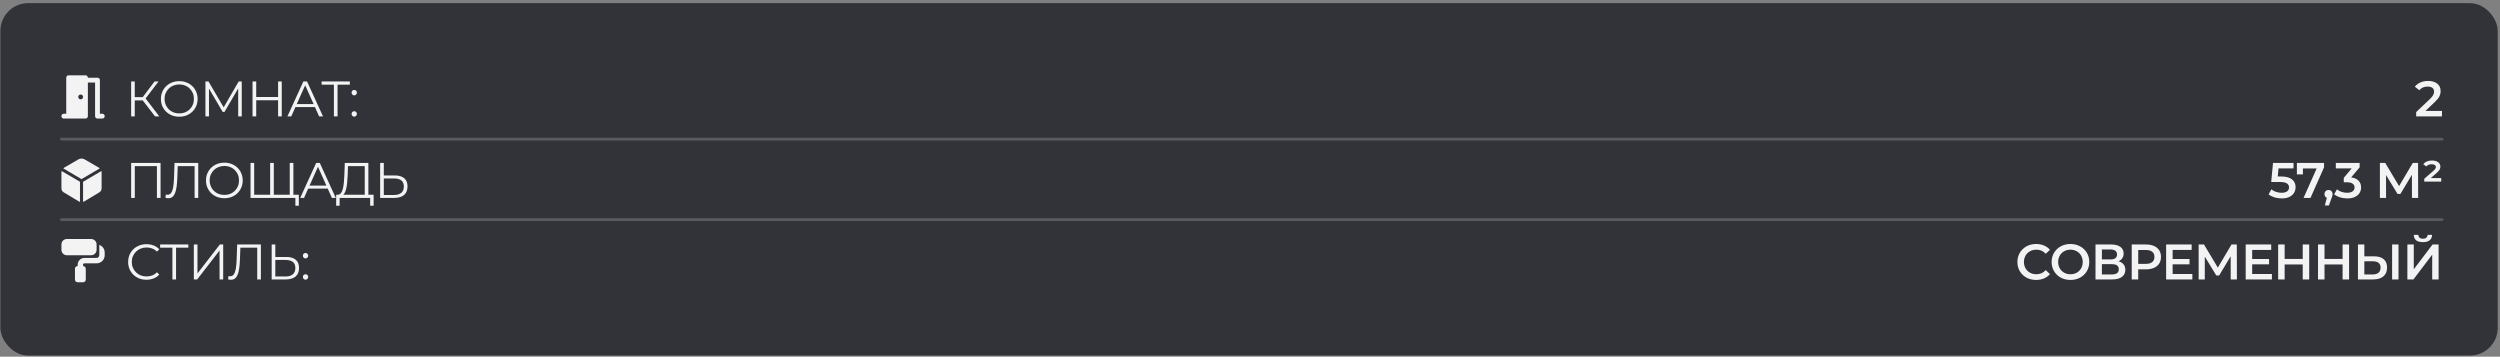
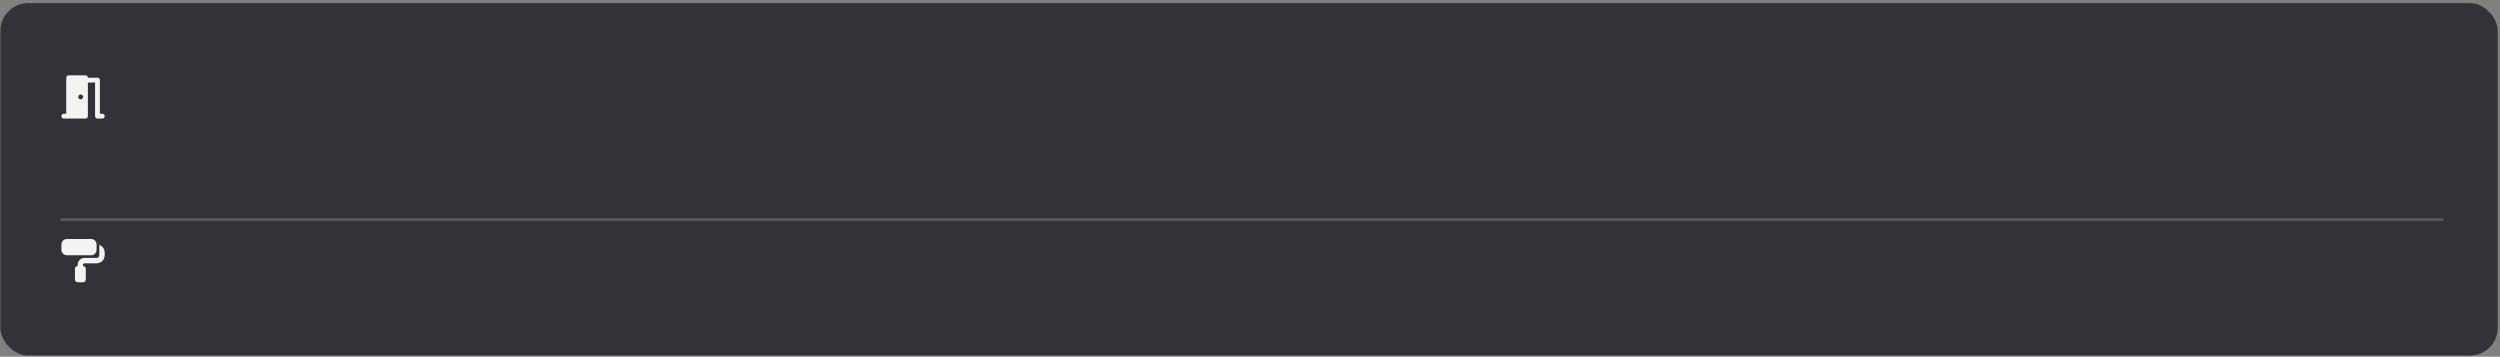
<svg xmlns="http://www.w3.org/2000/svg" width="736" height="105" viewBox="0 0 736 105" fill="none">
  <rect x="0" y="0" width="736" height="105" fill="#808080" stroke="none" />
  <g opacity="0.9">
    <rect x="0.115" y="0.93" width="735.211" height="103.746" rx="8.169" fill="#282A31" />
-     <path d="M45.653 34.269L41.698 29.137L42.58 28.607L46.903 34.269H45.653ZM38.61 34.269V23.976H39.669V34.269H38.61ZM39.345 29.549V28.593H42.566V29.549H39.345ZM42.669 29.24L41.669 29.063L45.506 23.976H46.683L42.669 29.24ZM52.781 34.357C52.007 34.357 51.286 34.229 50.62 33.974C49.963 33.71 49.39 33.342 48.9 32.872C48.419 32.391 48.042 31.837 47.767 31.21C47.503 30.573 47.37 29.877 47.37 29.122C47.37 28.367 47.503 27.676 47.767 27.049C48.042 26.412 48.419 25.858 48.9 25.387C49.39 24.907 49.963 24.539 50.62 24.284C51.277 24.02 51.997 23.887 52.781 23.887C53.556 23.887 54.271 24.02 54.928 24.284C55.585 24.539 56.154 24.902 56.634 25.372C57.124 25.843 57.502 26.397 57.766 27.034C58.041 27.671 58.178 28.367 58.178 29.122C58.178 29.877 58.041 30.573 57.766 31.21C57.502 31.847 57.124 32.401 56.634 32.872C56.154 33.342 55.585 33.71 54.928 33.974C54.271 34.229 53.556 34.357 52.781 34.357ZM52.781 33.386C53.399 33.386 53.968 33.283 54.487 33.078C55.017 32.862 55.472 32.563 55.855 32.181C56.247 31.788 56.551 31.337 56.766 30.828C56.982 30.308 57.09 29.74 57.09 29.122C57.09 28.505 56.982 27.941 56.766 27.431C56.551 26.912 56.247 26.461 55.855 26.078C55.472 25.686 55.017 25.387 54.487 25.181C53.968 24.966 53.399 24.858 52.781 24.858C52.164 24.858 51.59 24.966 51.061 25.181C50.532 25.387 50.071 25.686 49.679 26.078C49.297 26.461 48.993 26.912 48.767 27.431C48.551 27.941 48.444 28.505 48.444 29.122C48.444 29.73 48.551 30.294 48.767 30.813C48.993 31.333 49.297 31.788 49.679 32.181C50.071 32.563 50.532 32.862 51.061 33.078C51.59 33.283 52.164 33.386 52.781 33.386ZM60.48 34.269V23.976H61.377L66.083 32.004H65.612L70.273 23.976H71.17V34.269H70.126V25.608H70.376L66.083 32.96H65.568L61.245 25.608H61.524V34.269H60.48ZM81.873 23.976H82.947V34.269H81.873V23.976ZM75.433 34.269H74.345V23.976H75.433V34.269ZM81.976 29.519H75.315V28.563H81.976V29.519ZM84.613 34.269L89.318 23.976H90.391L95.097 34.269H93.95L89.627 24.608H90.068L85.745 34.269H84.613ZM86.465 31.519L86.789 30.637H92.773L93.097 31.519H86.465ZM98.302 34.269V24.623L98.596 24.917H94.685V23.976H102.993V24.917H99.096L99.375 24.623V34.269H98.302ZM104.288 28.078C104.073 28.078 103.887 28 103.73 27.843C103.583 27.686 103.509 27.495 103.509 27.269C103.509 27.034 103.583 26.843 103.73 26.696C103.887 26.549 104.073 26.475 104.288 26.475C104.504 26.475 104.685 26.549 104.833 26.696C104.989 26.843 105.068 27.034 105.068 27.269C105.068 27.495 104.989 27.686 104.833 27.843C104.685 28 104.504 28.078 104.288 28.078ZM104.288 34.342C104.073 34.342 103.887 34.264 103.73 34.107C103.583 33.95 103.509 33.759 103.509 33.533C103.509 33.298 103.583 33.107 103.73 32.96C103.887 32.813 104.073 32.739 104.288 32.739C104.504 32.739 104.685 32.813 104.833 32.96C104.989 33.107 105.068 33.298 105.068 33.533C105.068 33.759 104.989 33.95 104.833 34.107C104.685 34.264 104.504 34.342 104.288 34.342ZM38.61 58.269V47.976H47.271V58.269H46.197V48.623L46.477 48.917H39.404L39.684 48.623V58.269H38.61ZM49.542 58.357C49.405 58.357 49.272 58.347 49.145 58.327C49.018 58.318 48.875 58.293 48.719 58.254L48.807 57.283C48.973 57.323 49.135 57.342 49.292 57.342C49.733 57.342 50.086 57.171 50.351 56.828C50.625 56.475 50.831 55.935 50.968 55.21C51.106 54.475 51.194 53.534 51.233 52.387L51.38 47.976H58.364V58.269H57.291V48.623L57.571 48.917H52.071L52.336 48.608L52.203 52.358C52.164 53.387 52.091 54.279 51.983 55.034C51.875 55.779 51.718 56.401 51.512 56.901C51.306 57.391 51.042 57.759 50.718 58.004C50.395 58.239 50.003 58.357 49.542 58.357ZM66.057 58.357C65.283 58.357 64.562 58.229 63.896 57.974C63.239 57.71 62.665 57.342 62.175 56.872C61.695 56.391 61.318 55.837 61.043 55.21C60.778 54.573 60.646 53.877 60.646 53.122C60.646 52.367 60.778 51.676 61.043 51.049C61.318 50.412 61.695 49.858 62.175 49.387C62.665 48.907 63.239 48.539 63.896 48.284C64.552 48.02 65.273 47.887 66.057 47.887C66.832 47.887 67.547 48.02 68.204 48.284C68.861 48.539 69.429 48.902 69.91 49.373C70.4 49.843 70.777 50.397 71.042 51.034C71.316 51.671 71.454 52.367 71.454 53.122C71.454 53.877 71.316 54.573 71.042 55.21C70.777 55.847 70.4 56.401 69.91 56.872C69.429 57.342 68.861 57.71 68.204 57.974C67.547 58.229 66.832 58.357 66.057 58.357ZM66.057 57.386C66.675 57.386 67.243 57.283 67.763 57.078C68.292 56.862 68.748 56.563 69.13 56.181C69.522 55.788 69.826 55.337 70.042 54.828C70.258 54.308 70.365 53.74 70.365 53.122C70.365 52.505 70.258 51.941 70.042 51.431C69.826 50.911 69.522 50.461 69.13 50.078C68.748 49.686 68.292 49.387 67.763 49.181C67.243 48.966 66.675 48.858 66.057 48.858C65.44 48.858 64.866 48.966 64.337 49.181C63.807 49.387 63.347 49.686 62.955 50.078C62.572 50.461 62.268 50.911 62.043 51.431C61.827 51.941 61.719 52.505 61.719 53.122C61.719 53.73 61.827 54.294 62.043 54.813C62.268 55.333 62.572 55.788 62.955 56.181C63.347 56.563 63.807 56.862 64.337 57.078C64.866 57.283 65.44 57.386 66.057 57.386ZM79.799 57.328L79.535 57.622V47.976H80.608V57.622L80.314 57.328H85.593L85.299 57.622V47.976H86.372V58.269H73.756V47.976H74.829V57.622L74.55 57.328H79.799ZM86.96 60.577V57.974L87.255 58.269H85.284V57.328H87.975V60.577H86.96ZM88.375 58.269L93.08 47.976H94.154L98.859 58.269H97.712L93.389 48.608H93.83L89.507 58.269H88.375ZM90.228 55.519L90.551 54.637H96.536L96.859 55.519H90.228ZM107.375 57.754V48.917H102.449L102.361 51.416C102.331 52.191 102.282 52.936 102.214 53.651C102.155 54.357 102.057 54.994 101.919 55.563C101.792 56.122 101.616 56.578 101.39 56.931C101.174 57.283 100.89 57.489 100.537 57.548L99.346 57.328C99.738 57.347 100.062 57.205 100.317 56.901C100.581 56.597 100.782 56.171 100.92 55.622C101.067 55.073 101.174 54.431 101.243 53.696C101.312 52.96 101.361 52.166 101.39 51.313L101.508 47.976H108.448V57.754H107.375ZM98.964 60.577L98.979 57.328H109.992V60.577H108.978V58.269H99.993L99.978 60.577H98.964ZM116.226 51.652C117.441 51.652 118.368 51.926 119.005 52.475C119.652 53.014 119.975 53.818 119.975 54.887C119.975 55.994 119.632 56.837 118.946 57.416C118.26 57.984 117.28 58.269 116.005 58.269H111.918V47.976H112.991V51.652H116.226ZM115.976 57.401C116.927 57.401 117.647 57.19 118.137 56.769C118.637 56.347 118.887 55.73 118.887 54.916C118.887 54.102 118.642 53.504 118.152 53.122C117.662 52.73 116.937 52.534 115.976 52.534H112.991V57.401H115.976ZM43.11 82.357C42.335 82.357 41.62 82.229 40.963 81.975C40.306 81.71 39.737 81.342 39.257 80.872C38.777 80.401 38.399 79.847 38.125 79.21C37.86 78.573 37.728 77.877 37.728 77.122C37.728 76.367 37.86 75.671 38.125 75.034C38.399 74.397 38.777 73.843 39.257 73.373C39.747 72.902 40.321 72.539 40.977 72.284C41.634 72.02 42.35 71.887 43.124 71.887C43.869 71.887 44.57 72.015 45.227 72.27C45.884 72.515 46.438 72.887 46.889 73.387L46.197 74.078C45.776 73.647 45.31 73.338 44.801 73.152C44.291 72.956 43.742 72.858 43.154 72.858C42.536 72.858 41.963 72.966 41.433 73.181C40.904 73.387 40.443 73.686 40.051 74.078C39.659 74.461 39.35 74.912 39.125 75.431C38.909 75.941 38.801 76.504 38.801 77.122C38.801 77.74 38.909 78.308 39.125 78.828C39.35 79.338 39.659 79.788 40.051 80.181C40.443 80.563 40.904 80.862 41.433 81.078C41.963 81.283 42.536 81.386 43.154 81.386C43.742 81.386 44.291 81.288 44.801 81.092C45.31 80.896 45.776 80.582 46.197 80.151L46.889 80.842C46.438 81.342 45.884 81.72 45.227 81.975C44.57 82.229 43.864 82.357 43.11 82.357ZM50.756 82.269V72.623L51.05 72.917H47.139V71.976H55.447V72.917H51.55L51.83 72.623V82.269H50.756ZM57.063 82.269V71.976H58.136V80.504L64.724 71.976H65.709V82.269H64.635V73.755L58.048 82.269H57.063ZM67.98 82.357C67.843 82.357 67.711 82.347 67.583 82.327C67.456 82.318 67.314 82.293 67.157 82.254L67.245 81.283C67.412 81.323 67.573 81.342 67.73 81.342C68.171 81.342 68.524 81.171 68.789 80.828C69.064 80.475 69.269 79.936 69.407 79.21C69.544 78.475 69.632 77.534 69.671 76.387L69.818 71.976H76.803V82.269H75.729V72.623L76.009 72.917H70.509L70.774 72.608L70.642 76.358C70.603 77.387 70.529 78.279 70.421 79.034C70.313 79.779 70.156 80.401 69.951 80.901C69.745 81.391 69.48 81.759 69.157 82.004C68.833 82.239 68.441 82.357 67.98 82.357ZM84.29 75.652C85.505 75.652 86.431 75.926 87.069 76.475C87.716 77.014 88.039 77.818 88.039 78.887C88.039 79.994 87.696 80.837 87.01 81.416C86.324 81.984 85.343 82.269 84.069 82.269H79.981V71.976H81.055V75.652H84.29ZM84.04 81.401C84.99 81.401 85.711 81.19 86.201 80.769C86.701 80.347 86.951 79.73 86.951 78.916C86.951 78.102 86.706 77.504 86.216 77.122C85.726 76.73 85 76.534 84.04 76.534H81.055V81.401H84.04ZM89.95 76.078C89.734 76.078 89.548 76 89.391 75.843C89.244 75.686 89.171 75.495 89.171 75.269C89.171 75.034 89.244 74.843 89.391 74.696C89.548 74.549 89.734 74.475 89.95 74.475C90.166 74.475 90.347 74.549 90.494 74.696C90.651 74.843 90.73 75.034 90.73 75.269C90.73 75.495 90.651 75.686 90.494 75.843C90.347 76 90.166 76.078 89.95 76.078ZM89.95 82.342C89.734 82.342 89.548 82.264 89.391 82.107C89.244 81.95 89.171 81.759 89.171 81.533C89.171 81.298 89.244 81.107 89.391 80.96C89.548 80.813 89.734 80.739 89.95 80.739C90.166 80.739 90.347 80.813 90.494 80.96C90.651 81.107 90.73 81.298 90.73 81.533C90.73 81.759 90.651 81.95 90.494 82.107C90.347 82.264 90.166 82.342 89.95 82.342Z" fill="white" />
-     <path d="M718.913 32.651V34.269H711.325V32.989L715.413 29.107C715.874 28.666 716.183 28.284 716.34 27.96C716.506 27.627 716.59 27.299 716.59 26.975C716.59 26.495 716.428 26.127 716.104 25.872C715.781 25.618 715.305 25.49 714.678 25.49C713.629 25.49 712.825 25.848 712.267 26.564L710.928 25.534C711.33 24.995 711.87 24.578 712.546 24.284C713.232 23.98 713.997 23.829 714.84 23.829C715.957 23.829 716.849 24.093 717.516 24.623C718.183 25.152 718.516 25.872 718.516 26.784C718.516 27.343 718.398 27.867 718.163 28.358C717.928 28.848 717.477 29.406 716.81 30.034L714.06 32.651H718.913ZM671.554 51.96C673.005 51.96 674.079 52.245 674.775 52.813C675.471 53.372 675.819 54.137 675.819 55.107C675.819 55.725 675.667 56.283 675.363 56.783C675.059 57.283 674.603 57.68 673.995 57.974C673.388 58.269 672.638 58.416 671.746 58.416C671.01 58.416 670.3 58.313 669.613 58.107C668.927 57.891 668.349 57.597 667.878 57.225L668.687 55.739C669.069 56.053 669.525 56.303 670.055 56.489C670.594 56.666 671.148 56.754 671.716 56.754C672.393 56.754 672.922 56.617 673.304 56.342C673.696 56.058 673.892 55.671 673.892 55.181C673.892 54.651 673.682 54.254 673.26 53.99C672.848 53.715 672.138 53.578 671.128 53.578H668.643L669.172 47.976H675.216V49.578H670.79L670.569 51.96H671.554ZM684.204 47.976V49.255L680.205 58.269H678.161L682.028 49.593H677.984V51.343H676.205V47.976H684.204ZM685.522 55.931C685.865 55.931 686.149 56.043 686.375 56.269C686.6 56.494 686.713 56.788 686.713 57.151C686.713 57.308 686.688 57.474 686.639 57.651C686.6 57.818 686.512 58.072 686.375 58.416L685.625 60.489H684.434L685.022 58.239C684.806 58.151 684.635 58.014 684.507 57.827C684.39 57.631 684.331 57.406 684.331 57.151C684.331 56.788 684.443 56.494 684.669 56.269C684.894 56.043 685.179 55.931 685.522 55.931ZM692.181 52.225C693.132 52.343 693.858 52.666 694.358 53.196C694.858 53.725 695.108 54.387 695.108 55.181C695.108 55.779 694.956 56.323 694.652 56.813C694.348 57.303 693.887 57.695 693.269 57.989C692.662 58.273 691.917 58.416 691.034 58.416C690.299 58.416 689.589 58.313 688.902 58.107C688.226 57.891 687.648 57.597 687.167 57.225L687.991 55.739C688.363 56.053 688.814 56.303 689.343 56.489C689.883 56.666 690.436 56.754 691.005 56.754C691.681 56.754 692.211 56.617 692.593 56.342C692.985 56.058 693.181 55.676 693.181 55.195C693.181 54.715 692.995 54.343 692.622 54.078C692.26 53.803 691.701 53.666 690.946 53.666H690.005V52.358L692.343 49.578H687.667V47.976H694.681V49.255L692.181 52.225ZM710.082 58.269L710.068 51.446L706.686 57.092H705.833L702.451 51.534V58.269H700.642V47.976H702.216L706.289 54.784L710.318 47.976H711.876L711.906 58.269H710.082ZM718.697 52.416V53.46H713.698V52.637L716.33 50.343C716.634 50.069 716.84 49.848 716.948 49.681C717.065 49.505 717.124 49.328 717.124 49.152C717.124 48.917 717.016 48.725 716.8 48.578C716.595 48.431 716.281 48.358 715.859 48.358C715.526 48.358 715.227 48.412 714.962 48.52C714.698 48.627 714.487 48.789 714.33 49.005L713.404 48.343C713.659 48 714.002 47.735 714.433 47.549C714.864 47.353 715.374 47.255 715.962 47.255C716.737 47.255 717.345 47.422 717.786 47.755C718.227 48.088 718.447 48.525 718.447 49.064C718.447 49.377 718.369 49.672 718.212 49.946C718.065 50.22 717.766 50.554 717.315 50.946L715.639 52.416H718.697ZM599.422 82.416C598.383 82.416 597.442 82.19 596.599 81.739C595.765 81.278 595.108 80.646 594.628 79.842C594.158 79.038 593.922 78.132 593.922 77.122C593.922 76.112 594.163 75.206 594.643 74.402C595.123 73.598 595.78 72.971 596.613 72.52C597.456 72.059 598.397 71.829 599.436 71.829C600.279 71.829 601.049 71.976 601.745 72.27C602.441 72.564 603.029 72.99 603.509 73.549L602.274 74.711C601.529 73.907 600.613 73.505 599.525 73.505C598.819 73.505 598.187 73.662 597.628 73.975C597.069 74.279 596.633 74.706 596.319 75.255C596.005 75.804 595.849 76.426 595.849 77.122C595.849 77.818 596.005 78.441 596.319 78.99C596.633 79.538 597.069 79.97 597.628 80.284C598.187 80.587 598.819 80.739 599.525 80.739C600.613 80.739 601.529 80.332 602.274 79.519L603.509 80.695C603.029 81.254 602.436 81.68 601.73 81.975C601.034 82.269 600.265 82.416 599.422 82.416ZM609.539 82.416C608.49 82.416 607.544 82.19 606.701 81.739C605.858 81.278 605.196 80.646 604.716 79.842C604.236 79.029 603.996 78.122 603.996 77.122C603.996 76.122 604.236 75.22 604.716 74.416C605.196 73.603 605.858 72.971 606.701 72.52C607.544 72.059 608.49 71.829 609.539 71.829C610.588 71.829 611.534 72.059 612.377 72.52C613.22 72.971 613.882 73.598 614.362 74.402C614.842 75.206 615.083 76.112 615.083 77.122C615.083 78.132 614.842 79.038 614.362 79.842C613.882 80.646 613.22 81.278 612.377 81.739C611.534 82.19 610.588 82.416 609.539 82.416ZM609.539 80.739C610.225 80.739 610.843 80.587 611.392 80.284C611.941 79.97 612.372 79.538 612.686 78.99C612.999 78.431 613.156 77.808 613.156 77.122C613.156 76.436 612.999 75.818 612.686 75.269C612.372 74.711 611.941 74.279 611.392 73.975C610.843 73.662 610.225 73.505 609.539 73.505C608.853 73.505 608.235 73.662 607.686 73.975C607.137 74.279 606.706 74.711 606.392 75.269C606.079 75.818 605.922 76.436 605.922 77.122C605.922 77.808 606.079 78.431 606.392 78.99C606.706 79.538 607.137 79.97 607.686 80.284C608.235 80.587 608.853 80.739 609.539 80.739ZM623.68 76.916C624.337 77.093 624.837 77.397 625.18 77.828C625.523 78.249 625.695 78.779 625.695 79.416C625.695 80.318 625.362 81.019 624.695 81.519C624.028 82.019 623.063 82.269 621.798 82.269H616.917V71.976H621.519C622.676 71.976 623.578 72.206 624.225 72.667C624.872 73.127 625.195 73.779 625.195 74.622C625.195 75.162 625.063 75.627 624.798 76.019C624.543 76.411 624.171 76.71 623.68 76.916ZM618.799 76.372H621.357C621.975 76.372 622.445 76.25 622.769 76.005C623.092 75.76 623.254 75.397 623.254 74.916C623.254 74.436 623.092 74.073 622.769 73.828C622.445 73.573 621.975 73.446 621.357 73.446H618.799V76.372ZM621.74 80.798C623.092 80.798 623.769 80.288 623.769 79.269C623.769 78.269 623.092 77.769 621.74 77.769H618.799V80.798H621.74ZM631.813 71.976C632.705 71.976 633.48 72.123 634.137 72.417C634.803 72.711 635.313 73.132 635.666 73.681C636.019 74.23 636.195 74.882 636.195 75.637C636.195 76.382 636.019 77.034 635.666 77.593C635.313 78.142 634.803 78.563 634.137 78.857C633.48 79.151 632.705 79.298 631.813 79.298H629.49V82.269H627.578V71.976H631.813ZM631.725 77.681C632.558 77.681 633.191 77.504 633.622 77.151C634.053 76.799 634.269 76.294 634.269 75.637C634.269 74.98 634.053 74.475 633.622 74.122C633.191 73.769 632.558 73.593 631.725 73.593H629.49V77.681H631.725ZM645.429 80.666V82.269H637.709V71.976H645.223V73.578H639.621V76.254H644.591V77.828H639.621V80.666H645.429ZM656.721 82.269L656.706 75.446L653.324 81.092H652.471L649.089 75.534V82.269H647.281V71.976H648.854L652.927 78.784L656.956 71.976H658.515L658.544 82.269H656.721ZM668.85 80.666V82.269H661.131V71.976H668.644V73.578H663.042V76.254H668.012V77.828H663.042V80.666H668.85ZM679.833 71.976V82.269H677.922V77.857H672.599V82.269H670.687V71.976H672.599V76.225H677.922V71.976H679.833ZM691.572 71.976V82.269H689.661V77.857H684.338V82.269H682.426V71.976H684.338V76.225H689.661V71.976H691.572ZM698.915 75.46C700.15 75.46 701.096 75.74 701.753 76.299C702.42 76.848 702.753 77.666 702.753 78.754C702.753 79.891 702.39 80.764 701.665 81.372C700.939 81.97 699.92 82.269 698.606 82.269H694.18V71.976H696.062V75.46H698.915ZM698.518 80.798C699.263 80.798 699.837 80.627 700.238 80.284C700.64 79.94 700.841 79.44 700.841 78.784C700.841 77.539 700.067 76.916 698.518 76.916H696.062V80.798H698.518ZM704.238 71.976H706.12V82.269H704.238V71.976ZM708.734 71.976H710.616V79.284L716.145 71.976H717.924V82.269H716.042V74.975L710.513 82.269H708.734V71.976ZM713.307 71.284C712.425 71.284 711.758 71.103 711.307 70.74C710.866 70.378 710.641 69.848 710.631 69.152H711.969C711.979 69.515 712.096 69.794 712.322 69.99C712.547 70.187 712.876 70.285 713.307 70.285C713.729 70.285 714.057 70.187 714.292 69.99C714.537 69.794 714.665 69.515 714.675 69.152H715.998C715.988 69.839 715.753 70.368 715.292 70.74C714.841 71.103 714.18 71.284 713.307 71.284Z" fill="white" />
-     <path opacity="0.2" d="M18.086 40.958L718.987 40.958" stroke="white" stroke-width="0.817" stroke-linecap="round" />
    <path opacity="0.2" d="M18.086 64.648L718.987 64.648" stroke="white" stroke-width="0.817" stroke-linecap="round" />
    <path d="M18.086 71.958C18.086 71.08 18.8 70.366 19.678 70.366H26.842C27.72 70.366 28.434 71.08 28.434 71.958V73.55C28.434 74.428 27.72 75.142 26.842 75.142H19.678C18.8 75.142 18.086 74.428 18.086 73.55V71.958ZM22.066 79.122C22.066 78.682 22.422 78.326 22.862 78.326V77.928C22.862 76.829 23.753 75.938 24.852 75.938H28.434C28.874 75.938 29.23 75.583 29.23 75.142V72.095C30.158 72.423 30.822 73.306 30.822 74.346V75.142C30.822 76.461 29.753 77.53 28.434 77.53H24.852C24.633 77.53 24.454 77.709 24.454 77.928V78.326C24.894 78.326 25.25 78.682 25.25 79.122V82.306C25.25 82.747 24.894 83.102 24.454 83.102H22.862C22.422 83.102 22.066 82.747 22.066 82.306V79.122Z" fill="white" />
-     <path d="M29.256 49.641C29.273 49.631 29.287 49.617 29.297 49.6C29.307 49.583 29.312 49.563 29.312 49.543C29.312 49.523 29.307 49.504 29.297 49.486C29.287 49.469 29.273 49.455 29.256 49.445L24.913 46.922C24.636 46.761 24.32 46.676 23.999 46.676C23.678 46.676 23.363 46.761 23.085 46.922L18.743 49.445C18.726 49.455 18.712 49.469 18.702 49.486C18.692 49.504 18.687 49.523 18.687 49.543C18.687 49.563 18.692 49.583 18.702 49.6C18.712 49.617 18.726 49.631 18.743 49.641L23.942 52.7C23.96 52.71 23.98 52.715 24 52.715C24.02 52.715 24.04 52.71 24.058 52.7L29.256 49.641ZM18.256 50.415C18.239 50.405 18.22 50.4 18.2 50.4C18.179 50.4 18.16 50.405 18.142 50.415C18.125 50.425 18.111 50.44 18.101 50.457C18.091 50.474 18.086 50.494 18.086 50.514V55.458C18.086 55.696 18.149 55.93 18.268 56.136C18.387 56.343 18.558 56.514 18.764 56.634L23.374 59.398C23.391 59.408 23.411 59.414 23.431 59.414C23.451 59.414 23.47 59.408 23.487 59.398C23.505 59.389 23.519 59.374 23.529 59.357C23.539 59.34 23.544 59.32 23.544 59.3V53.565C23.544 53.545 23.539 53.525 23.529 53.508C23.519 53.49 23.505 53.476 23.488 53.466L18.256 50.415ZM24.454 53.584V59.299C24.454 59.319 24.459 59.338 24.469 59.355C24.479 59.373 24.494 59.387 24.511 59.397C24.528 59.407 24.548 59.412 24.568 59.412C24.588 59.412 24.607 59.407 24.625 59.397L29.234 56.633C29.44 56.513 29.611 56.342 29.73 56.136C29.849 55.929 29.912 55.696 29.912 55.458V50.514C29.912 50.494 29.907 50.475 29.897 50.457C29.887 50.44 29.873 50.426 29.855 50.416C29.838 50.406 29.819 50.401 29.799 50.401C29.779 50.401 29.759 50.406 29.742 50.416L24.511 53.486C24.494 53.496 24.479 53.511 24.469 53.528C24.459 53.545 24.454 53.565 24.454 53.584Z" fill="white" />
    <path d="M18.794 34.906C18.593 34.906 18.425 34.838 18.29 34.702C18.154 34.566 18.086 34.398 18.086 34.198C18.085 33.998 18.153 33.83 18.29 33.694C18.426 33.559 18.594 33.49 18.794 33.49H19.501V22.877C19.501 22.677 19.569 22.509 19.705 22.373C19.841 22.238 20.009 22.17 20.209 22.169H25.162C25.362 22.169 25.53 22.237 25.666 22.373C25.802 22.509 25.87 22.677 25.869 22.877H28.7C28.9 22.877 29.068 22.945 29.204 23.081C29.34 23.217 29.407 23.385 29.407 23.585V33.49H30.115C30.315 33.49 30.483 33.559 30.619 33.694C30.755 33.83 30.823 33.998 30.822 34.198C30.822 34.398 30.754 34.566 30.618 34.703C30.483 34.839 30.315 34.907 30.115 34.906H28.7C28.499 34.906 28.331 34.838 28.196 34.702C28.06 34.566 27.992 34.398 27.992 34.198V24.292H25.869V34.198C25.869 34.399 25.801 34.567 25.665 34.703C25.53 34.839 25.362 34.906 25.162 34.906H18.794ZM24.454 28.538C24.454 28.337 24.386 28.169 24.25 28.034C24.114 27.898 23.947 27.831 23.747 27.83C23.547 27.829 23.379 27.897 23.243 28.034C23.107 28.17 23.039 28.338 23.039 28.538C23.039 28.737 23.107 28.905 23.243 29.042C23.379 29.179 23.547 29.247 23.747 29.245C23.947 29.244 24.115 29.176 24.251 29.041C24.387 28.907 24.455 28.739 24.454 28.538Z" fill="white" />
  </g>
</svg>